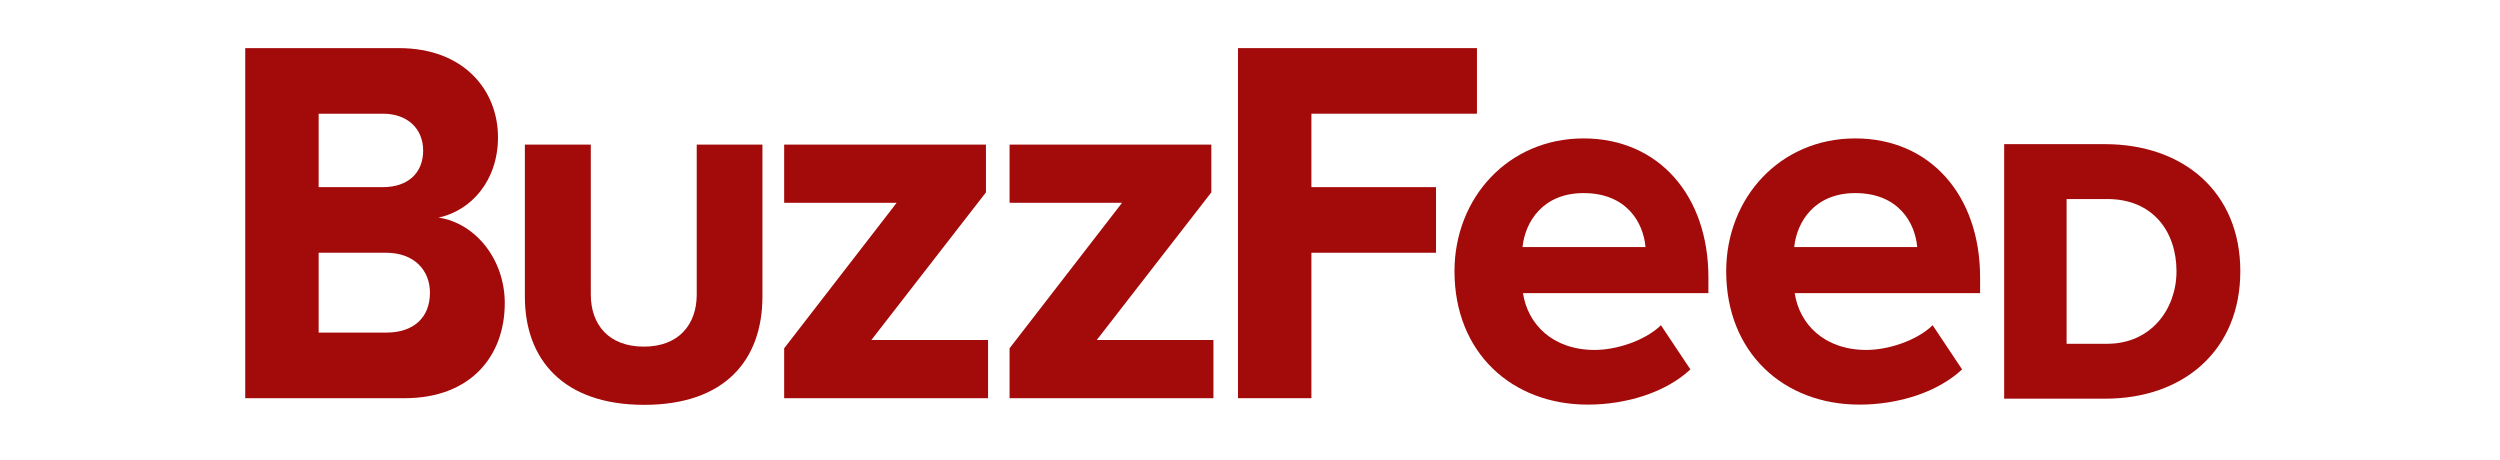
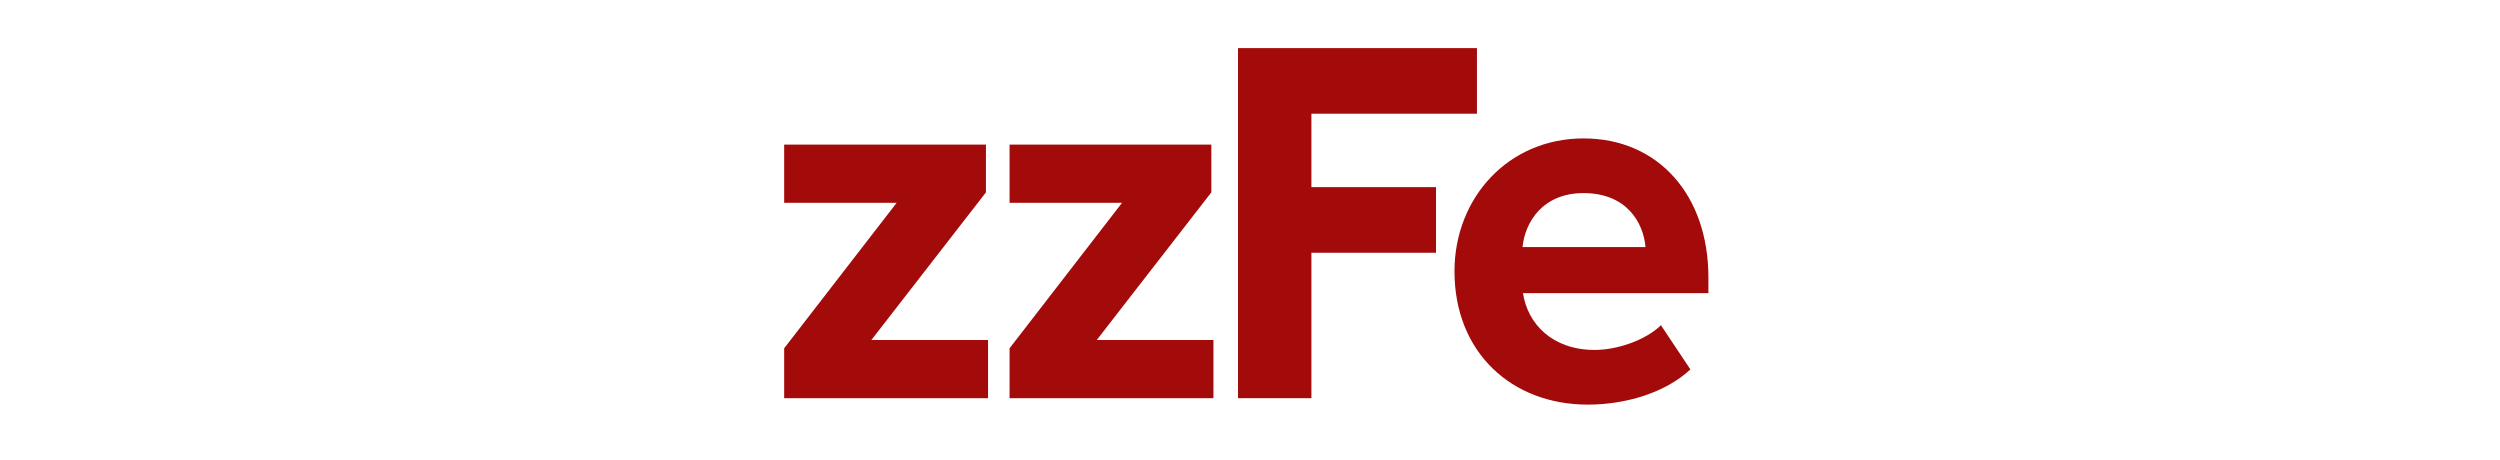
<svg xmlns="http://www.w3.org/2000/svg" fill="none" viewBox="0 0 174 32" height="32" width="174">
-   <path fill="#A30A0A" d="M17.068 27.714V3.349H27.76C32.316 3.349 34.66 6.31 34.66 9.552C34.66 12.579 32.788 14.663 30.526 15.143C33.114 15.54 35.132 18.07 35.132 21.098C35.132 24.786 32.756 27.714 28.167 27.714H17.068ZM29.452 10.478C29.452 8.973 28.378 7.914 26.653 7.914H22.178V13.025H26.653C28.378 13.025 29.452 12.049 29.452 10.478ZM29.924 20.37C29.924 18.831 28.85 17.591 26.865 17.591H22.178V23.149H26.881C28.769 23.149 29.924 22.123 29.924 20.37Z" />
-   <path fill="#A30A0A" d="M36.531 20.651V10.065H41.12V20.502C41.12 22.603 42.373 24.125 44.814 24.125C47.223 24.125 48.492 22.603 48.492 20.502V10.065H53.065V20.634C53.065 25.067 50.445 28.177 44.831 28.177C39.216 28.177 36.531 25.034 36.531 20.651Z" />
  <path fill="#A30A0A" d="M54.578 27.714V24.24L62.406 14.117H54.578V10.065H68.622V13.389L60.648 23.662H68.768V27.714H54.578Z" />
  <path fill="#A30A0A" d="M70.266 27.714V24.24L78.093 14.117H70.266V10.065H84.309V13.389L76.335 23.662H84.456V27.714H70.266Z" />
  <path fill="#A30A0A" d="M86.164 27.714V3.349H102.795V7.914H91.274V13.025H99.947V17.591H91.274V27.714H86.164Z" />
  <path fill="#A30A0A" d="M101.232 18.881C101.232 13.77 104.975 9.634 110.215 9.634C115.423 9.634 118.905 13.588 118.905 19.311V20.403H106C106.326 22.553 108.051 24.356 110.996 24.356C112.477 24.356 114.479 23.727 115.602 22.636L117.652 25.712C115.927 27.317 113.193 28.161 110.508 28.161C105.219 28.161 101.232 24.538 101.232 18.881ZM110.215 13.439C107.384 13.439 106.147 15.44 105.968 17.194H114.528C114.381 15.507 113.226 13.439 110.215 13.439Z" />
-   <path fill="#A30A0A" d="M120.143 18.881C120.143 13.77 123.885 9.634 129.125 9.634C134.333 9.634 137.815 13.588 137.815 19.311V20.403H124.911C125.236 22.553 126.961 24.356 129.906 24.356C131.387 24.356 133.389 23.727 134.512 22.636L136.562 25.712C134.837 27.317 132.103 28.161 129.418 28.161C124.13 28.161 120.143 24.538 120.143 18.881ZM129.125 13.439C126.294 13.439 125.057 15.44 124.878 17.194H133.438C133.291 15.507 132.136 13.439 129.125 13.439Z" />
-   <path fill="#A30A0A" d="M139.49 27.748V10.032H146.488C151.972 10.032 155.926 13.373 155.926 18.881C155.926 24.373 151.988 27.748 146.52 27.748H139.49ZM151.484 18.881C151.484 16.136 149.856 13.853 146.667 13.853H143.835V23.927H146.667C149.71 23.927 151.484 21.512 151.484 18.881Z" />
</svg>